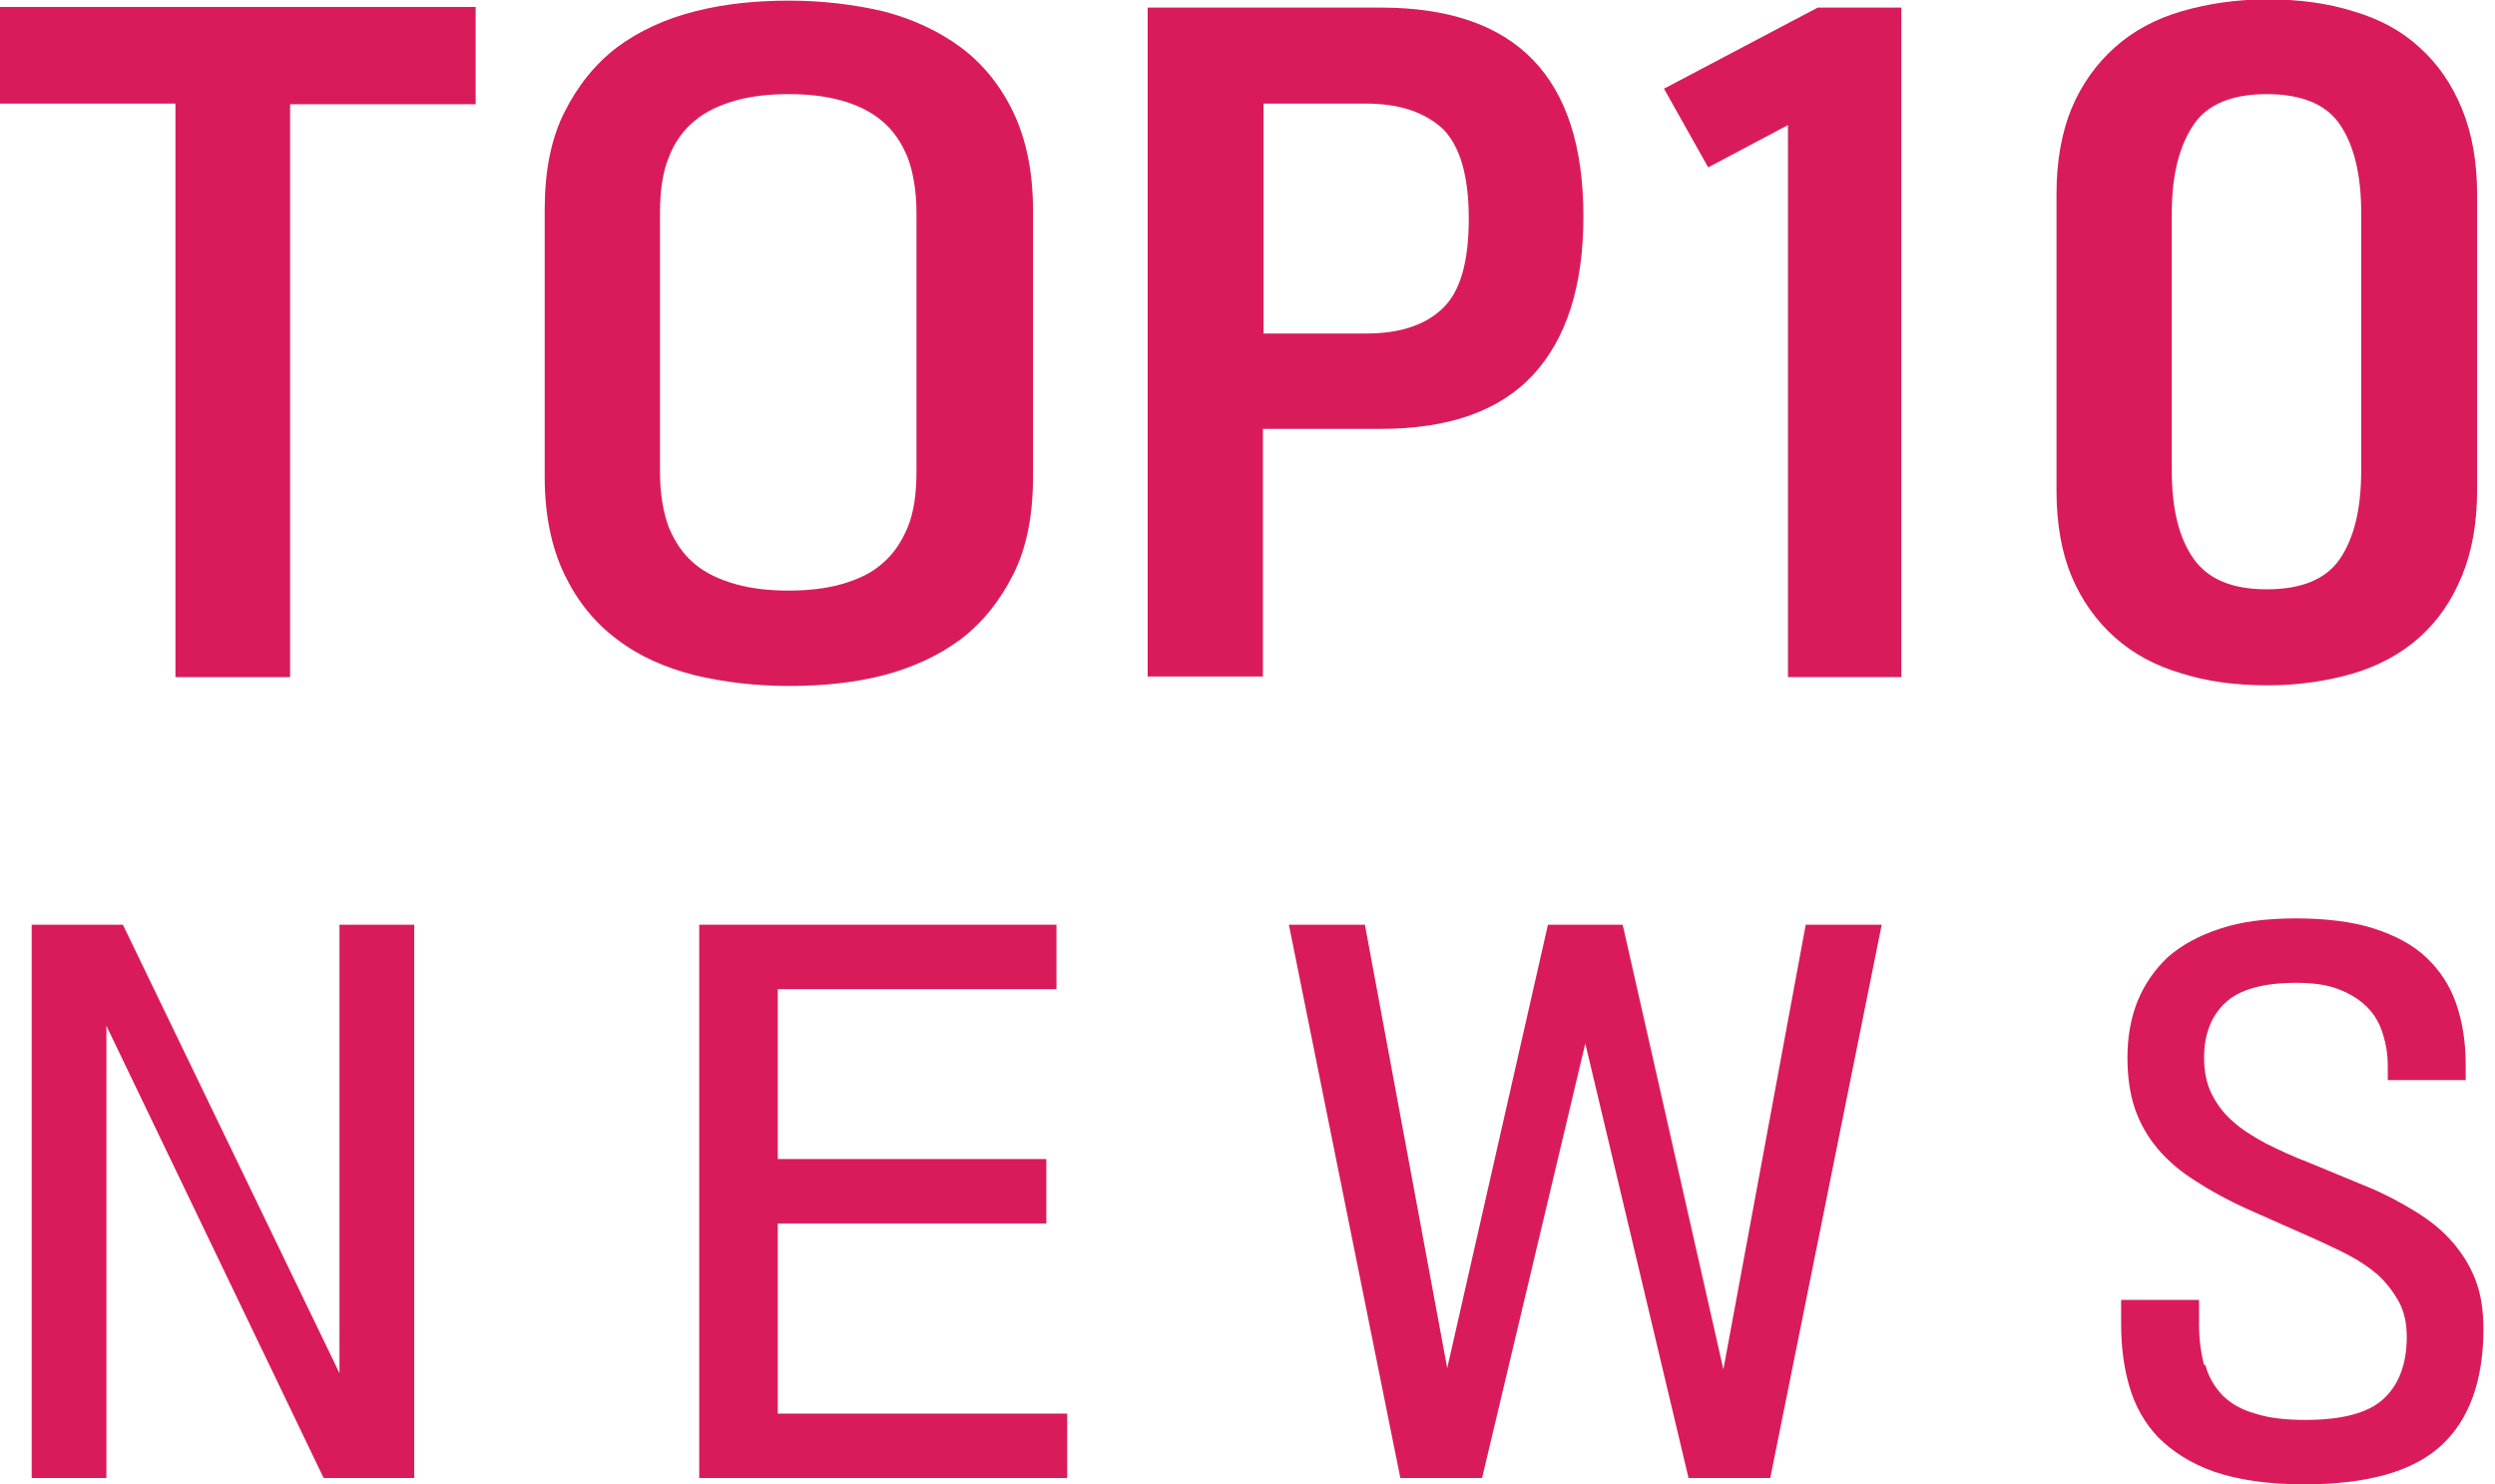
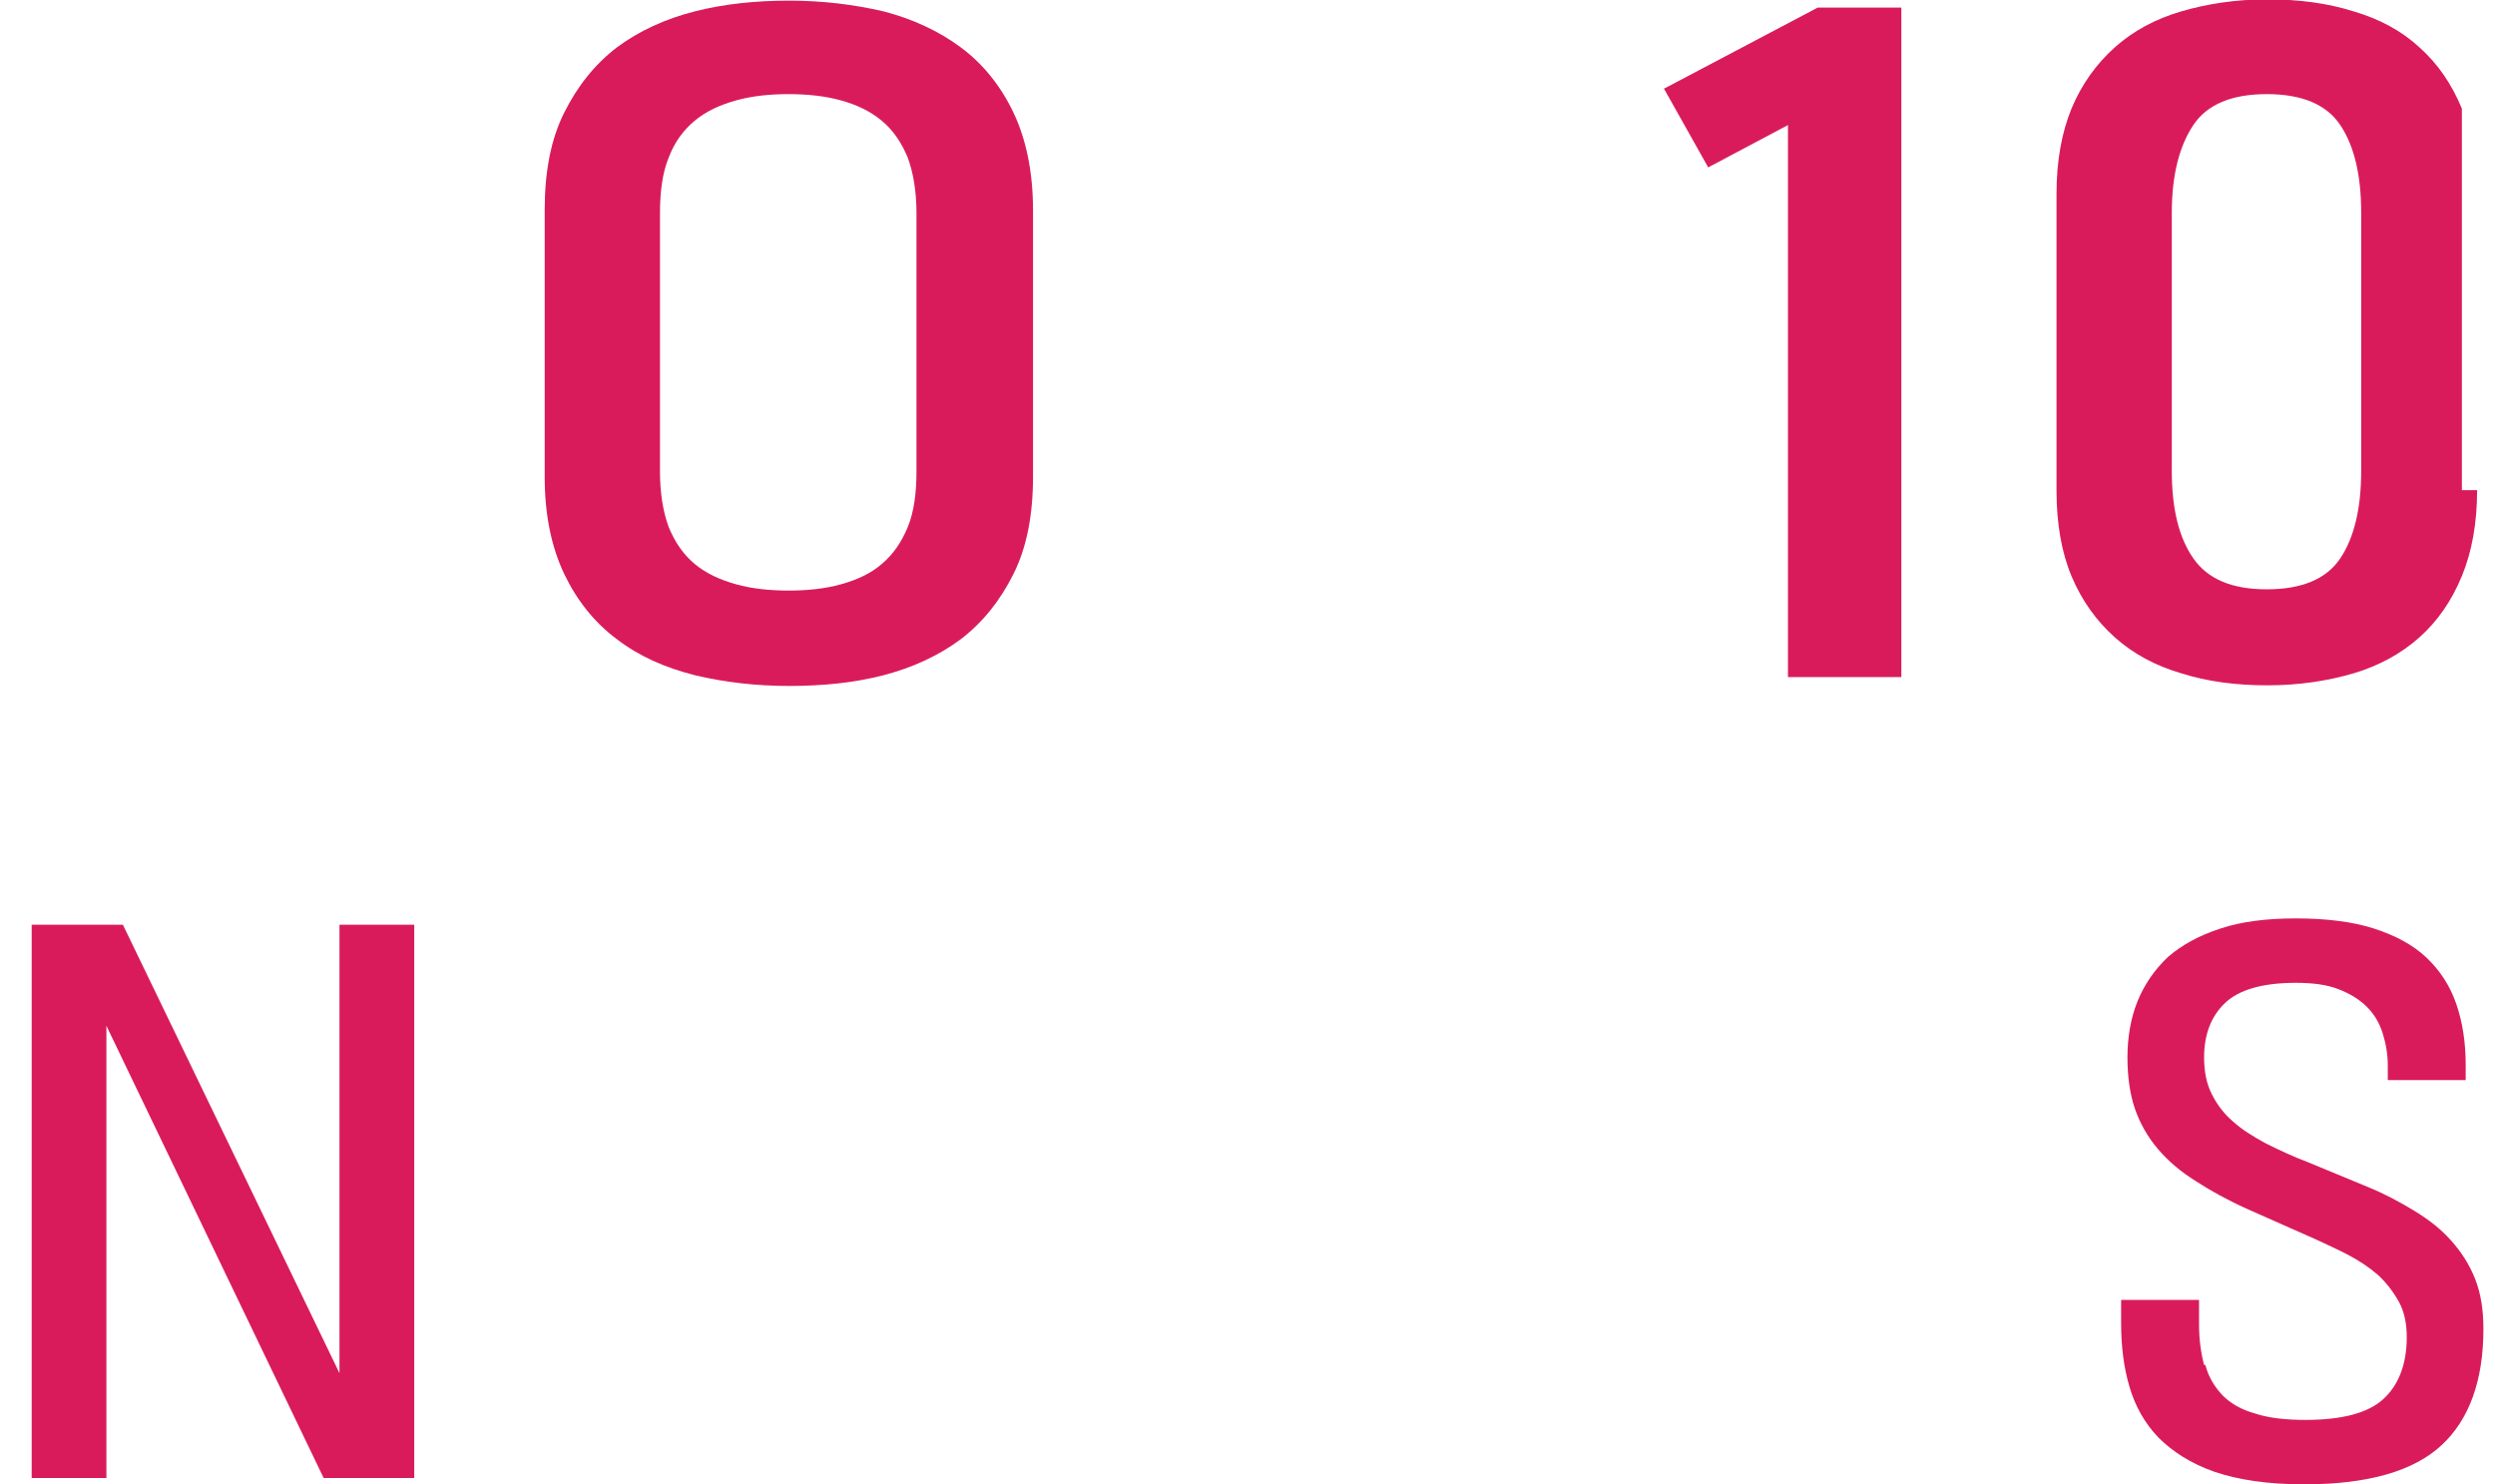
<svg xmlns="http://www.w3.org/2000/svg" width="79" height="47" viewBox="0 0 79 47" fill="none">
  <g clip-path="url(#clip0_295_109)">
-     <path d="M0 0.22H15.061V3.3H9.185V21.44H5.555V3.28H0V0.22Z" fill="#D91B5C" />
    <path d="M32.709 15.08C32.709 16.32 32.508 17.34 32.087 18.18C31.666 19.02 31.124 19.7 30.422 20.24C29.721 20.76 28.898 21.14 27.976 21.38C27.053 21.62 26.051 21.72 24.988 21.72C23.925 21.72 22.922 21.6 22 21.38C21.057 21.14 20.235 20.78 19.533 20.24C18.831 19.72 18.27 19.02 17.868 18.18C17.467 17.34 17.247 16.32 17.247 15.1V6.64C17.247 5.42 17.447 4.4 17.868 3.56C18.29 2.72 18.831 2.04 19.533 1.5C20.235 0.98 21.057 0.6 22 0.36C22.942 0.12 23.945 0.02 24.988 0.02C26.03 0.02 27.033 0.14 27.976 0.36C28.898 0.6 29.721 0.98 30.422 1.5C31.124 2.02 31.686 2.72 32.087 3.56C32.488 4.4 32.709 5.44 32.709 6.66V15.06V15.08ZM20.897 14.92C20.897 15.62 20.997 16.22 21.177 16.7C21.378 17.18 21.639 17.56 22 17.86C22.361 18.16 22.802 18.36 23.303 18.5C23.805 18.64 24.366 18.7 24.968 18.7C25.569 18.7 26.131 18.64 26.632 18.5C27.134 18.36 27.575 18.16 27.916 17.86C28.277 17.56 28.537 17.18 28.738 16.7C28.938 16.22 29.019 15.62 29.019 14.92V6.76C29.019 6.06 28.918 5.46 28.738 4.98C28.537 4.5 28.277 4.12 27.916 3.82C27.555 3.52 27.134 3.32 26.632 3.18C26.131 3.04 25.569 2.98 24.968 2.98C24.366 2.98 23.805 3.04 23.303 3.18C22.802 3.32 22.361 3.52 22 3.82C21.639 4.12 21.358 4.5 21.177 4.98C20.977 5.46 20.897 6.06 20.897 6.76V14.92Z" fill="#D91B5C" />
-     <path d="M43.718 0.24C48.01 0.24 50.136 2.44 50.136 6.86C50.136 9.06 49.594 10.74 48.532 11.88C47.469 13.02 45.864 13.58 43.698 13.58H39.988V21.42H36.338V0.24H43.698H43.718ZM43.257 10.56C44.32 10.56 45.122 10.3 45.684 9.76C46.245 9.22 46.506 8.28 46.506 6.92C46.506 5.56 46.225 4.62 45.684 4.08C45.122 3.56 44.32 3.28 43.257 3.28H40.008V10.56H43.257Z" fill="#D91B5C" />
    <path d="M52.703 2.8L57.556 0.24H60.203V21.44H56.613V3.96L54.087 5.3L52.683 2.8H52.703Z" fill="#D91B5C" />
-     <path d="M78.433 15.52C78.433 16.56 78.272 17.46 77.951 18.24C77.63 19.02 77.189 19.66 76.608 20.18C76.026 20.7 75.324 21.08 74.522 21.32C73.7 21.56 72.797 21.7 71.794 21.7C70.792 21.7 69.889 21.58 69.067 21.32C68.245 21.08 67.543 20.7 66.961 20.18C66.38 19.66 65.919 19.02 65.598 18.26C65.277 17.5 65.116 16.58 65.116 15.54V6.14C65.116 5.1 65.277 4.2 65.598 3.42C65.919 2.66 66.38 2.02 66.961 1.5C67.543 0.98 68.245 0.6 69.067 0.36C69.889 0.12 70.792 -0.02 71.794 -0.02C72.797 -0.02 73.7 0.1 74.522 0.36C75.344 0.6 76.046 0.98 76.608 1.5C77.189 2.02 77.63 2.66 77.951 3.44C78.272 4.22 78.433 5.12 78.433 6.16V15.52ZM68.766 14.9C68.766 16.1 68.987 17.02 69.448 17.68C69.909 18.34 70.671 18.66 71.774 18.66C72.877 18.66 73.659 18.34 74.101 17.68C74.542 17.02 74.763 16.1 74.763 14.9V6.74C74.763 5.54 74.542 4.62 74.101 3.96C73.659 3.3 72.877 2.98 71.774 2.98C70.671 2.98 69.889 3.3 69.448 3.96C69.007 4.62 68.766 5.54 68.766 6.74V14.9Z" fill="#D91B5C" />
+     <path d="M78.433 15.52C78.433 16.56 78.272 17.46 77.951 18.24C77.63 19.02 77.189 19.66 76.608 20.18C76.026 20.7 75.324 21.08 74.522 21.32C73.7 21.56 72.797 21.7 71.794 21.7C70.792 21.7 69.889 21.58 69.067 21.32C68.245 21.08 67.543 20.7 66.961 20.18C66.38 19.66 65.919 19.02 65.598 18.26C65.277 17.5 65.116 16.58 65.116 15.54V6.14C65.116 5.1 65.277 4.2 65.598 3.42C65.919 2.66 66.38 2.02 66.961 1.5C67.543 0.98 68.245 0.6 69.067 0.36C69.889 0.12 70.792 -0.02 71.794 -0.02C72.797 -0.02 73.7 0.1 74.522 0.36C75.344 0.6 76.046 0.98 76.608 1.5C77.189 2.02 77.63 2.66 77.951 3.44V15.52ZM68.766 14.9C68.766 16.1 68.987 17.02 69.448 17.68C69.909 18.34 70.671 18.66 71.774 18.66C72.877 18.66 73.659 18.34 74.101 17.68C74.542 17.02 74.763 16.1 74.763 14.9V6.74C74.763 5.54 74.542 4.62 74.101 3.96C73.659 3.3 72.877 2.98 71.774 2.98C70.671 2.98 69.889 3.3 69.448 3.96C69.007 4.62 68.766 5.54 68.766 6.74V14.9Z" fill="#D91B5C" />
    <path d="M3.369 32.48V46.8H1.003V29.28H3.891L10.749 43.48V29.28H13.116V46.8H10.248L3.369 32.48Z" fill="#D91B5C" />
-     <path d="M33.791 44.76V46.8H22.14V29.28H33.451V31.32H24.627V36.7H33.13V38.74H24.627V44.76H33.791Z" fill="#D91B5C" />
-     <path d="M57.175 29.28H59.581L56.052 46.8H53.465L50.196 33.04L46.927 46.8H44.34L40.81 29.28H43.217L45.824 43.32L49.013 29.28H51.379L54.568 43.36L57.175 29.28Z" fill="#D91B5C" />
    <path d="M69.829 43.22C69.929 43.6 70.11 43.9 70.371 44.18C70.631 44.44 70.972 44.64 71.413 44.76C71.835 44.9 72.376 44.96 72.998 44.96C74.161 44.96 74.983 44.74 75.464 44.3C75.946 43.86 76.206 43.2 76.206 42.34C76.206 41.9 76.126 41.52 75.946 41.2C75.765 40.88 75.545 40.6 75.284 40.36C75.003 40.12 74.702 39.92 74.361 39.74C74.02 39.56 73.659 39.4 73.319 39.24L71.153 38.28C70.531 38 69.99 37.7 69.528 37.4C69.047 37.1 68.646 36.76 68.325 36.38C68.004 36 67.764 35.58 67.603 35.12C67.443 34.66 67.362 34.1 67.362 33.48C67.362 32.86 67.463 32.24 67.683 31.7C67.904 31.16 68.225 30.7 68.646 30.3C69.087 29.92 69.629 29.62 70.311 29.4C70.972 29.18 71.774 29.08 72.697 29.08C73.619 29.08 74.482 29.18 75.164 29.4C75.845 29.62 76.407 29.92 76.828 30.32C77.249 30.72 77.57 31.2 77.771 31.78C77.971 32.36 78.072 33 78.072 33.72V34.2H75.605V33.74C75.605 33.38 75.545 33.04 75.444 32.72C75.344 32.4 75.184 32.12 74.943 31.88C74.702 31.64 74.401 31.46 74.041 31.32C73.68 31.18 73.238 31.12 72.697 31.12C71.634 31.12 70.892 31.34 70.451 31.76C70.01 32.18 69.789 32.76 69.789 33.48C69.789 33.94 69.869 34.32 70.03 34.64C70.19 34.96 70.411 35.26 70.692 35.5C70.972 35.76 71.333 35.98 71.734 36.2C72.135 36.4 72.597 36.62 73.078 36.8L74.963 37.58C75.504 37.8 75.986 38.06 76.447 38.34C76.908 38.62 77.289 38.92 77.61 39.28C77.931 39.64 78.192 40.04 78.372 40.5C78.553 40.96 78.633 41.48 78.633 42.08C78.633 43.7 78.192 44.94 77.309 45.76C76.427 46.58 74.983 47 72.958 47C71.814 47 70.872 46.86 70.11 46.6C69.368 46.34 68.786 45.96 68.345 45.52C67.904 45.06 67.603 44.52 67.423 43.9C67.242 43.28 67.162 42.62 67.162 41.9V41.16H69.629V41.94C69.629 42.42 69.689 42.84 69.789 43.22H69.829Z" fill="#D91B5C" />
  </g>
  <defs>
    <clipPath id="clip0_295_109">
      <rect width="78.653" height="47" fill="white" />
    </clipPath>
  </defs>
</svg>